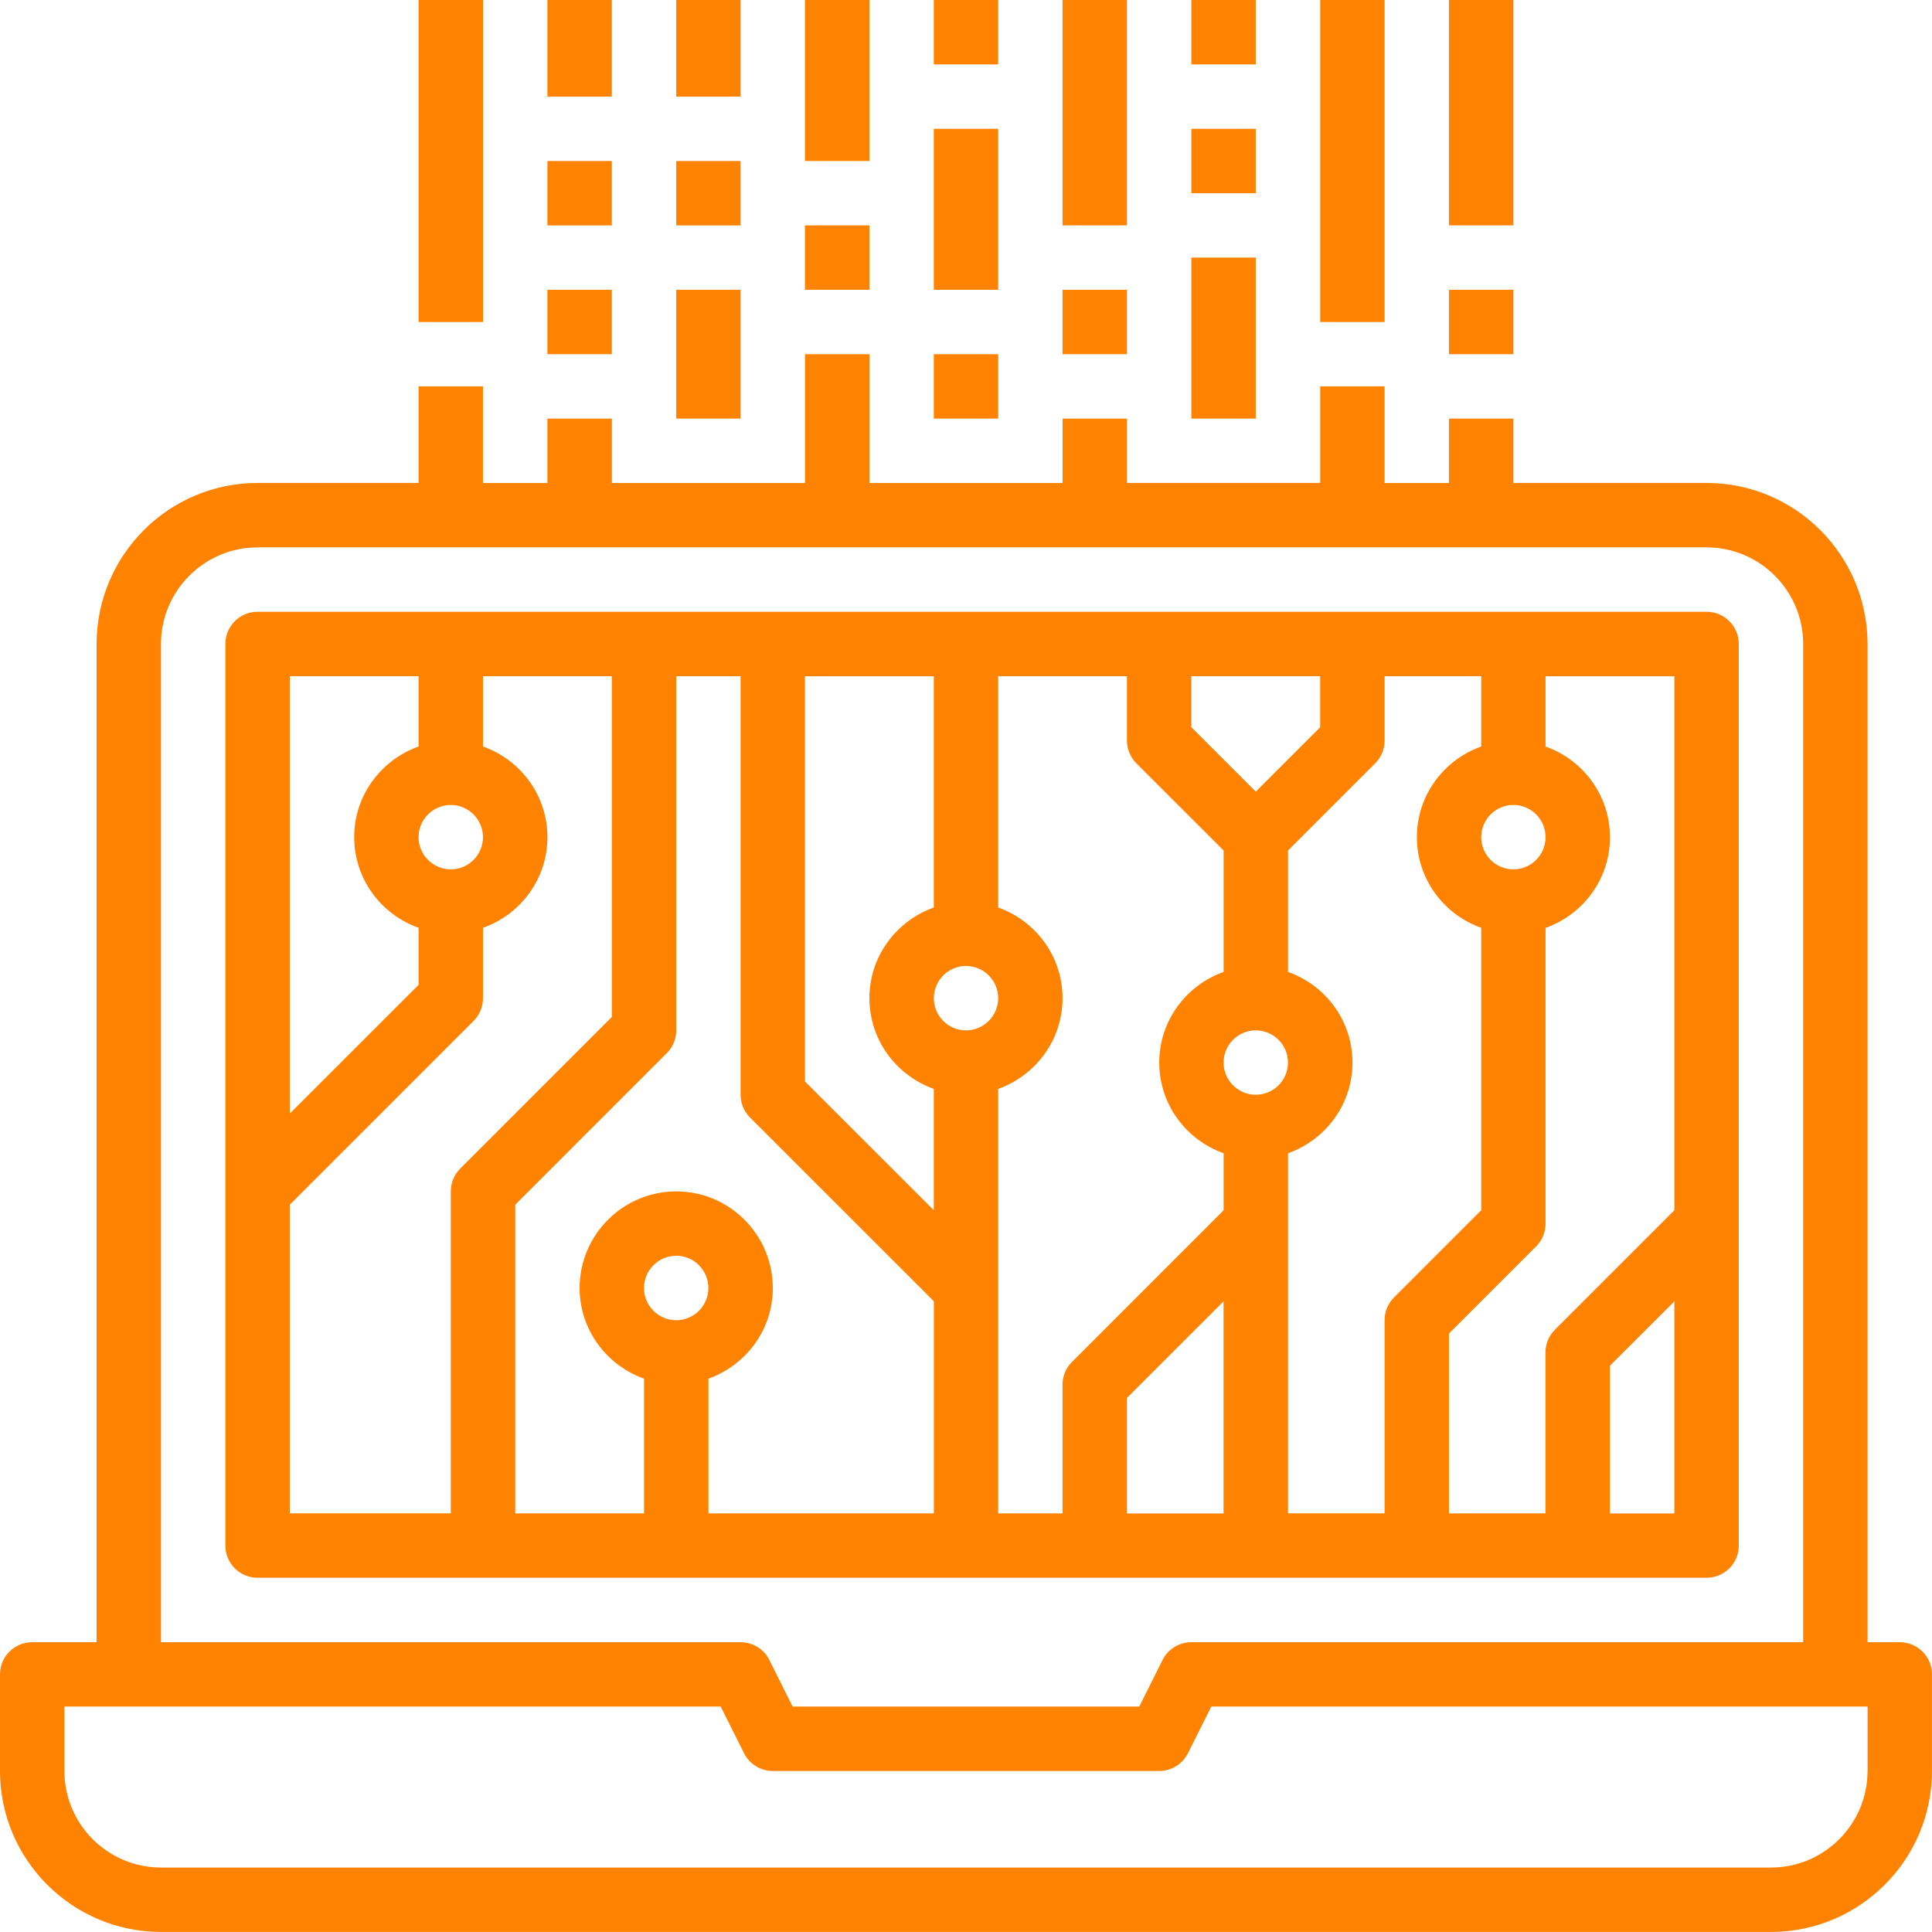
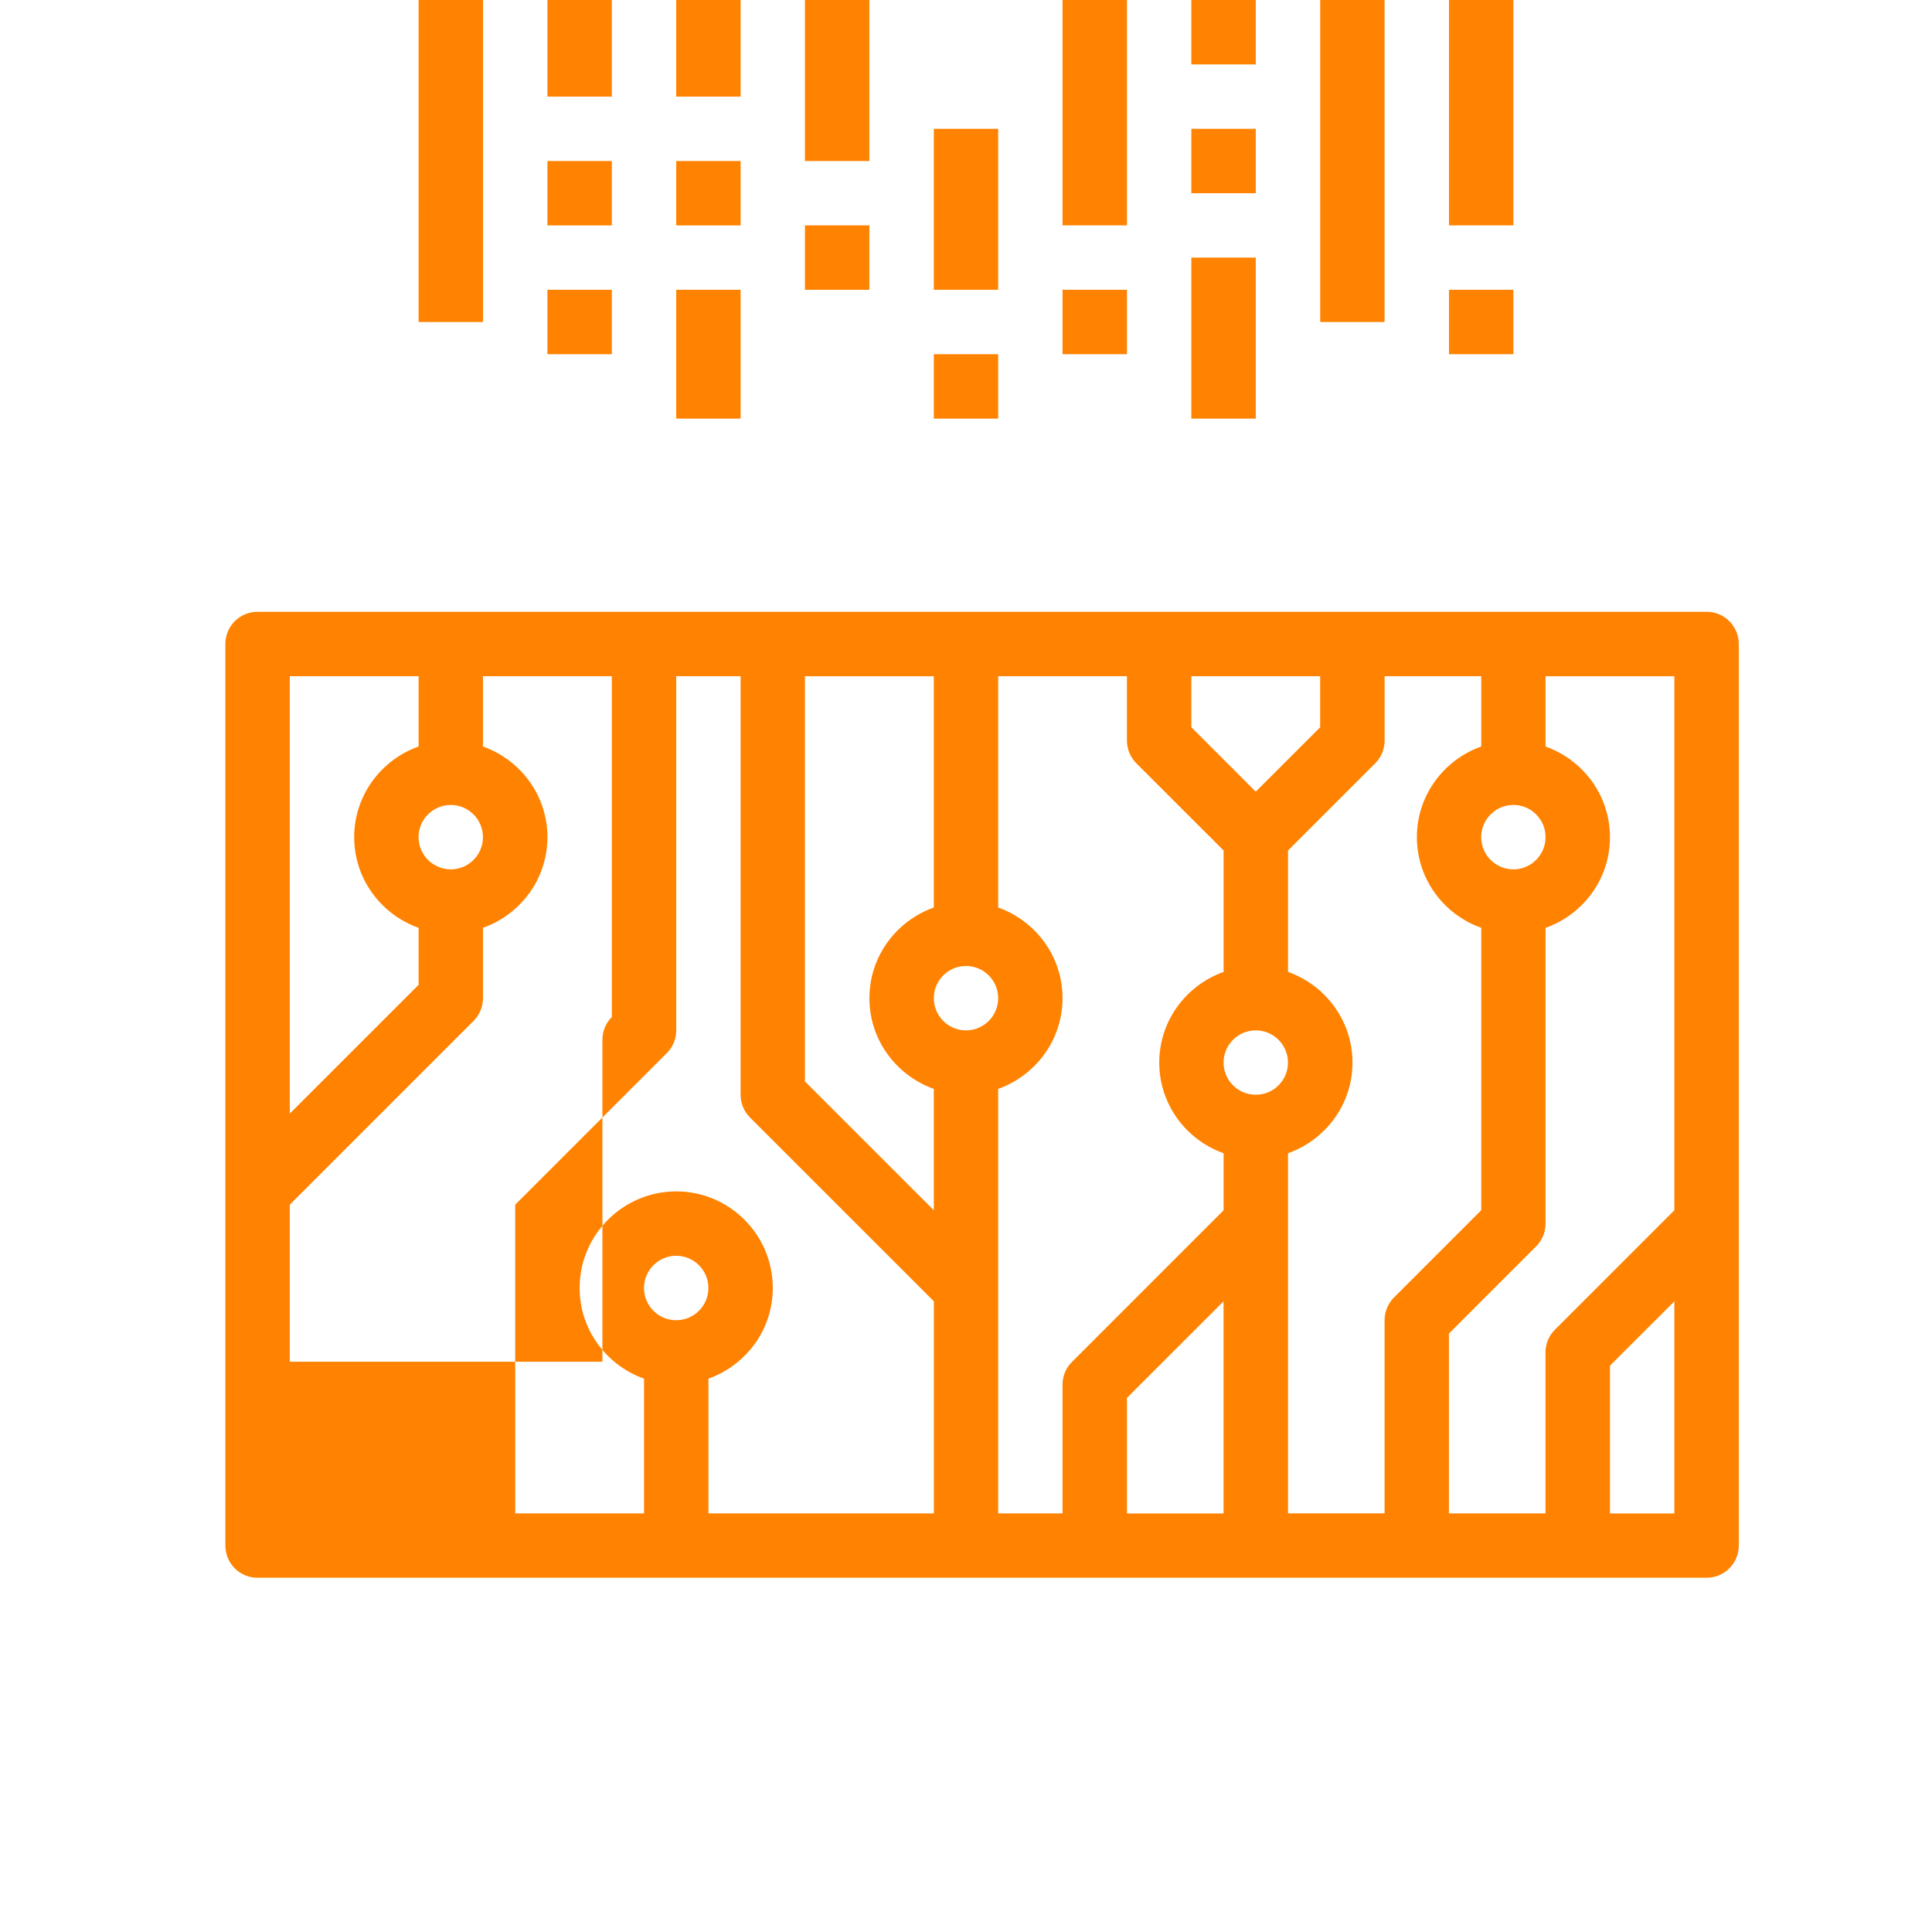
<svg xmlns="http://www.w3.org/2000/svg" version="1.1" id="Layer_1" x="0px" y="0px" width="37.375px" height="37.375px" viewBox="0 0 37.375 37.375" enable-background="new 0 0 37.375 37.375" xml:space="preserve">
-   <path fill="#FF8200" d="M36.752,31.769h-0.624V12.458c0-1.717-1.396-3.115-3.114-3.115h-3.737V8.098h-1.246v1.246h-1.246V7.474  H25.54v1.869h-3.738V8.098h-1.246v1.246h-3.736V6.852h-1.247v2.492h-3.736V8.098H10.59v1.246H9.343V7.474H8.098v1.869H4.983  c-1.718,0-3.114,1.397-3.114,3.115v19.311H0.623C0.278,31.769,0,32.048,0,32.391v1.869c0,1.717,1.398,3.114,3.115,3.114H34.26  c1.718,0,3.114-1.397,3.114-3.114v-1.869C37.375,32.048,37.096,31.769,36.752,31.769z M3.114,12.458c0-1.03,0.839-1.869,1.869-1.869  h28.031c1.03,0,1.869,0.839,1.869,1.869v19.311H23.047c-0.234,0-0.451,0.132-0.557,0.343l-0.451,0.902h-6.706l-0.45-0.902  c-0.105-0.211-0.321-0.343-0.557-0.343H3.114V12.458z M36.128,34.26c0,1.03-0.838,1.868-1.868,1.868H3.114  c-1.03,0-1.868-0.838-1.868-1.868v-1.246h12.696l0.451,0.901c0.104,0.211,0.321,0.345,0.557,0.345h7.476  c0.235,0,0.45-0.134,0.556-0.345l0.451-0.901h12.696V34.26z" />
-   <path fill="#FF8200" d="M33.637,29.899V12.458c0-0.344-0.278-0.623-0.623-0.623H4.983c-0.345,0-0.623,0.278-0.623,0.623v17.441  c0,0.345,0.278,0.623,0.623,0.623h28.031C33.359,30.522,33.637,30.244,33.637,29.899z M32.391,23.413l-2.309,2.309  c-0.118,0.117-0.184,0.275-0.184,0.441v3.114h-1.868v-3.479l1.687-1.687c0.117-0.116,0.182-0.275,0.182-0.44v-5.721  c0.725-0.257,1.246-0.942,1.246-1.754c0-0.811-0.521-1.496-1.246-1.754v-1.36h2.492V23.413z M12.458,24.917  c0-0.343,0.279-0.624,0.624-0.624c0.344,0,0.622,0.281,0.622,0.624s-0.278,0.623-0.622,0.623  C12.737,25.54,12.458,25.26,12.458,24.917z M13.704,26.671c0.724-0.259,1.246-0.943,1.246-1.754c0-1.03-0.838-1.869-1.868-1.869  s-1.869,0.839-1.869,1.869c0,0.811,0.523,1.495,1.246,1.754v2.606H9.967v-5.972l2.932-2.932c0.117-0.116,0.183-0.276,0.183-0.44  v-6.852h1.245v8.097c0,0.166,0.065,0.324,0.183,0.441l3.556,3.555v4.103h-4.361V26.671z M18.687,19.933  c-0.344,0-0.622-0.28-0.622-0.623c0-0.343,0.278-0.623,0.622-0.623s0.623,0.28,0.623,0.623  C19.31,19.653,19.031,19.933,18.687,19.933z M18.065,17.556c-0.724,0.258-1.246,0.943-1.246,1.754c0,0.811,0.522,1.496,1.246,1.755  v2.348l-2.493-2.492v-7.839h2.493V17.556z M19.31,21.065c0.723-0.259,1.245-0.944,1.245-1.755c0-0.811-0.522-1.496-1.245-1.754  v-4.475h2.491v1.245c0,0.165,0.066,0.324,0.182,0.44l1.688,1.687v2.349c-0.723,0.258-1.245,0.943-1.245,1.754  c0,0.811,0.522,1.496,1.245,1.754v1.103l-2.932,2.933c-0.118,0.115-0.184,0.274-0.184,0.439v2.492H19.31V21.065z M24.293,21.178  c-0.344,0-0.623-0.279-0.623-0.622c0-0.344,0.279-0.623,0.623-0.623c0.345,0,0.623,0.279,0.623,0.623  C24.917,20.899,24.638,21.178,24.293,21.178z M24.293,15.315l-1.246-1.246v-0.988h2.492v0.988L24.293,15.315z M21.801,27.043  l1.869-1.868v4.103h-1.869V27.043z M24.917,22.31c0.724-0.258,1.247-0.943,1.247-1.754c0-0.812-0.523-1.497-1.247-1.754v-2.349  l1.687-1.687c0.116-0.116,0.182-0.275,0.182-0.44v-1.245h1.869v1.36c-0.723,0.258-1.245,0.943-1.245,1.754  c0,0.812,0.522,1.497,1.245,1.754v5.463l-1.687,1.687c-0.116,0.116-0.183,0.274-0.183,0.44v3.737h-1.868V22.31z M29.277,16.818  c-0.344,0-0.623-0.279-0.623-0.623s0.279-0.623,0.623-0.623s0.622,0.28,0.622,0.623S29.621,16.818,29.277,16.818z M8.721,16.818  c-0.344,0-0.624-0.279-0.624-0.623s0.28-0.623,0.624-0.623c0.343,0,0.622,0.28,0.622,0.623S9.064,16.818,8.721,16.818z   M8.098,13.081v1.36c-0.723,0.258-1.246,0.943-1.246,1.754c0,0.812,0.523,1.497,1.246,1.754v1.103l-2.492,2.491v-8.462H8.098z   M5.606,23.305l3.555-3.555c0.117-0.116,0.182-0.275,0.182-0.44v-1.361c0.724-0.257,1.247-0.942,1.247-1.754  c0-0.811-0.523-1.496-1.247-1.754v-1.36h2.493v6.593l-2.933,2.933c-0.117,0.116-0.182,0.275-0.182,0.44v6.229H5.606V23.305z   M31.145,29.277V26.42l1.246-1.245v4.103H31.145z" />
+   <path fill="#FF8200" d="M33.637,29.899V12.458c0-0.344-0.278-0.623-0.623-0.623H4.983c-0.345,0-0.623,0.278-0.623,0.623v17.441  c0,0.345,0.278,0.623,0.623,0.623h28.031C33.359,30.522,33.637,30.244,33.637,29.899z M32.391,23.413l-2.309,2.309  c-0.118,0.117-0.184,0.275-0.184,0.441v3.114h-1.868v-3.479l1.687-1.687c0.117-0.116,0.182-0.275,0.182-0.44v-5.721  c0.725-0.257,1.246-0.942,1.246-1.754c0-0.811-0.521-1.496-1.246-1.754v-1.36h2.492V23.413z M12.458,24.917  c0-0.343,0.279-0.624,0.624-0.624c0.344,0,0.622,0.281,0.622,0.624s-0.278,0.623-0.622,0.623  C12.737,25.54,12.458,25.26,12.458,24.917z M13.704,26.671c0.724-0.259,1.246-0.943,1.246-1.754c0-1.03-0.838-1.869-1.868-1.869  s-1.869,0.839-1.869,1.869c0,0.811,0.523,1.495,1.246,1.754v2.606H9.967v-5.972l2.932-2.932c0.117-0.116,0.183-0.276,0.183-0.44  v-6.852h1.245v8.097c0,0.166,0.065,0.324,0.183,0.441l3.556,3.555v4.103h-4.361V26.671z M18.687,19.933  c-0.344,0-0.622-0.28-0.622-0.623c0-0.343,0.278-0.623,0.622-0.623s0.623,0.28,0.623,0.623  C19.31,19.653,19.031,19.933,18.687,19.933z M18.065,17.556c-0.724,0.258-1.246,0.943-1.246,1.754c0,0.811,0.522,1.496,1.246,1.755  v2.348l-2.493-2.492v-7.839h2.493V17.556z M19.31,21.065c0.723-0.259,1.245-0.944,1.245-1.755c0-0.811-0.522-1.496-1.245-1.754  v-4.475h2.491v1.245c0,0.165,0.066,0.324,0.182,0.44l1.688,1.687v2.349c-0.723,0.258-1.245,0.943-1.245,1.754  c0,0.811,0.522,1.496,1.245,1.754v1.103l-2.932,2.933c-0.118,0.115-0.184,0.274-0.184,0.439v2.492H19.31V21.065z M24.293,21.178  c-0.344,0-0.623-0.279-0.623-0.622c0-0.344,0.279-0.623,0.623-0.623c0.345,0,0.623,0.279,0.623,0.623  C24.917,20.899,24.638,21.178,24.293,21.178z M24.293,15.315l-1.246-1.246v-0.988h2.492v0.988L24.293,15.315z M21.801,27.043  l1.869-1.868v4.103h-1.869V27.043z M24.917,22.31c0.724-0.258,1.247-0.943,1.247-1.754c0-0.812-0.523-1.497-1.247-1.754v-2.349  l1.687-1.687c0.116-0.116,0.182-0.275,0.182-0.44v-1.245h1.869v1.36c-0.723,0.258-1.245,0.943-1.245,1.754  c0,0.812,0.522,1.497,1.245,1.754v5.463l-1.687,1.687c-0.116,0.116-0.183,0.274-0.183,0.44v3.737h-1.868V22.31z M29.277,16.818  c-0.344,0-0.623-0.279-0.623-0.623s0.279-0.623,0.623-0.623s0.622,0.28,0.622,0.623S29.621,16.818,29.277,16.818z M8.721,16.818  c-0.344,0-0.624-0.279-0.624-0.623s0.28-0.623,0.624-0.623c0.343,0,0.622,0.28,0.622,0.623S9.064,16.818,8.721,16.818z   M8.098,13.081v1.36c-0.723,0.258-1.246,0.943-1.246,1.754c0,0.812,0.523,1.497,1.246,1.754v1.103l-2.492,2.491v-8.462H8.098z   M5.606,23.305l3.555-3.555c0.117-0.116,0.182-0.275,0.182-0.44v-1.361c0.724-0.257,1.247-0.942,1.247-1.754  c0-0.811-0.523-1.496-1.247-1.754v-1.36h2.493v6.593c-0.117,0.116-0.182,0.275-0.182,0.44v6.229H5.606V23.305z   M31.145,29.277V26.42l1.246-1.245v4.103H31.145z" />
  <rect x="18.065" y="6.852" fill="#FF8200" width="1.245" height="1.246" />
  <rect x="18.065" y="2.492" fill="#FF8200" width="1.245" height="3.114" />
-   <rect x="18.065" y="0" fill="#FF8200" width="1.245" height="1.246" />
  <rect x="20.555" y="5.606" fill="#FF8200" width="1.246" height="1.246" />
  <rect x="20.555" y="0" fill="#FF8200" width="1.246" height="4.36" />
  <rect x="28.031" y="5.606" fill="#FF8200" width="1.246" height="1.246" />
  <rect x="28.031" y="0" fill="#FF8200" width="1.246" height="4.36" />
  <rect x="10.59" y="5.606" fill="#FF8200" width="1.246" height="1.246" />
  <rect x="10.59" y="0" fill="#FF8200" width="1.246" height="1.869" />
  <rect x="23.047" y="4.983" fill="#FF8200" width="1.246" height="3.115" />
  <rect x="23.047" y="2.492" fill="#FF8200" width="1.246" height="1.246" />
  <rect x="23.047" y="0" fill="#FF8200" width="1.246" height="1.246" />
  <rect x="13.082" y="0" fill="#FF8200" width="1.245" height="1.869" />
  <rect x="13.082" y="3.115" fill="#FF8200" width="1.245" height="1.246" />
  <rect x="13.082" y="5.606" fill="#FF8200" width="1.245" height="2.492" />
  <rect x="15.572" y="0" fill="#FF8200" width="1.247" height="3.115" />
  <rect x="15.572" y="4.36" fill="#FF8200" width="1.247" height="1.246" />
  <rect x="10.59" y="3.115" fill="#FF8200" width="1.246" height="1.246" />
  <rect x="25.54" y="0" fill="#FF8200" width="1.245" height="6.229" />
  <rect x="8.098" y="0" fill="#FF8200" width="1.246" height="6.229" />
</svg>